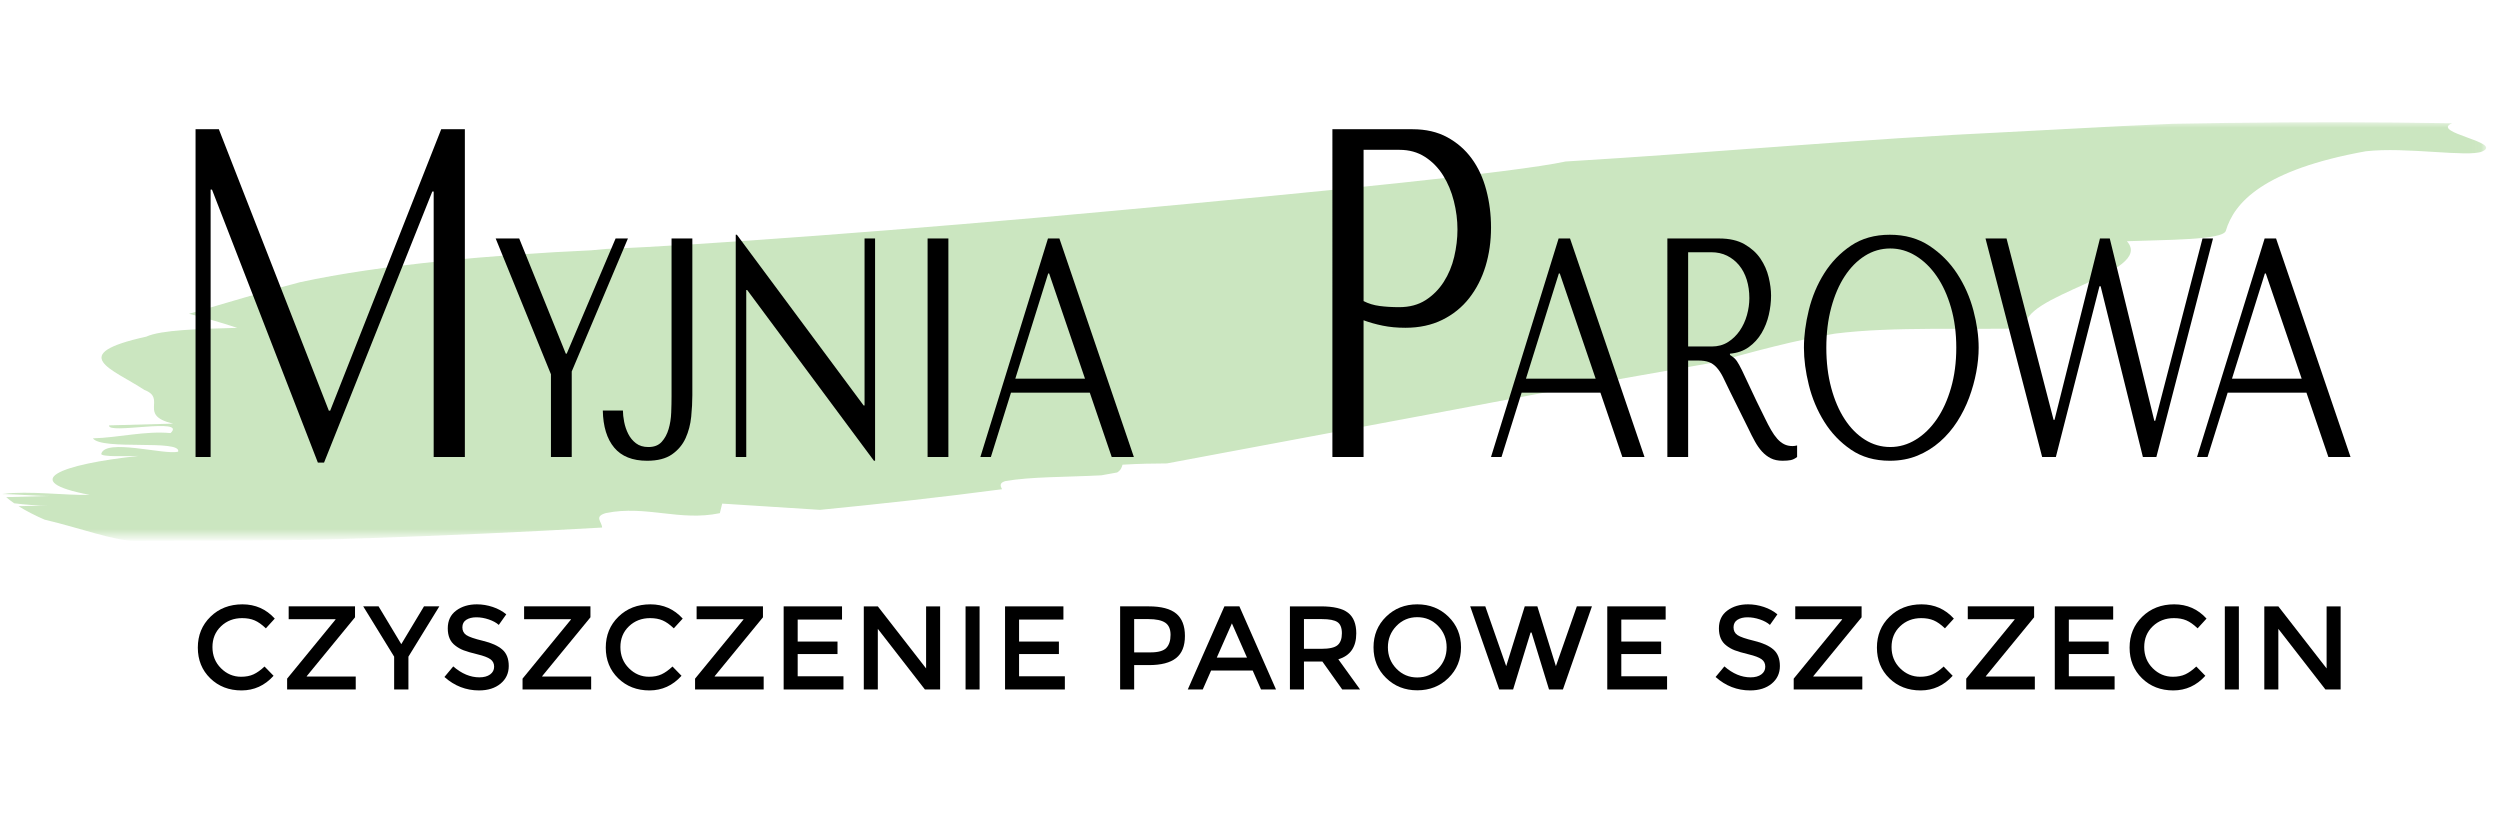
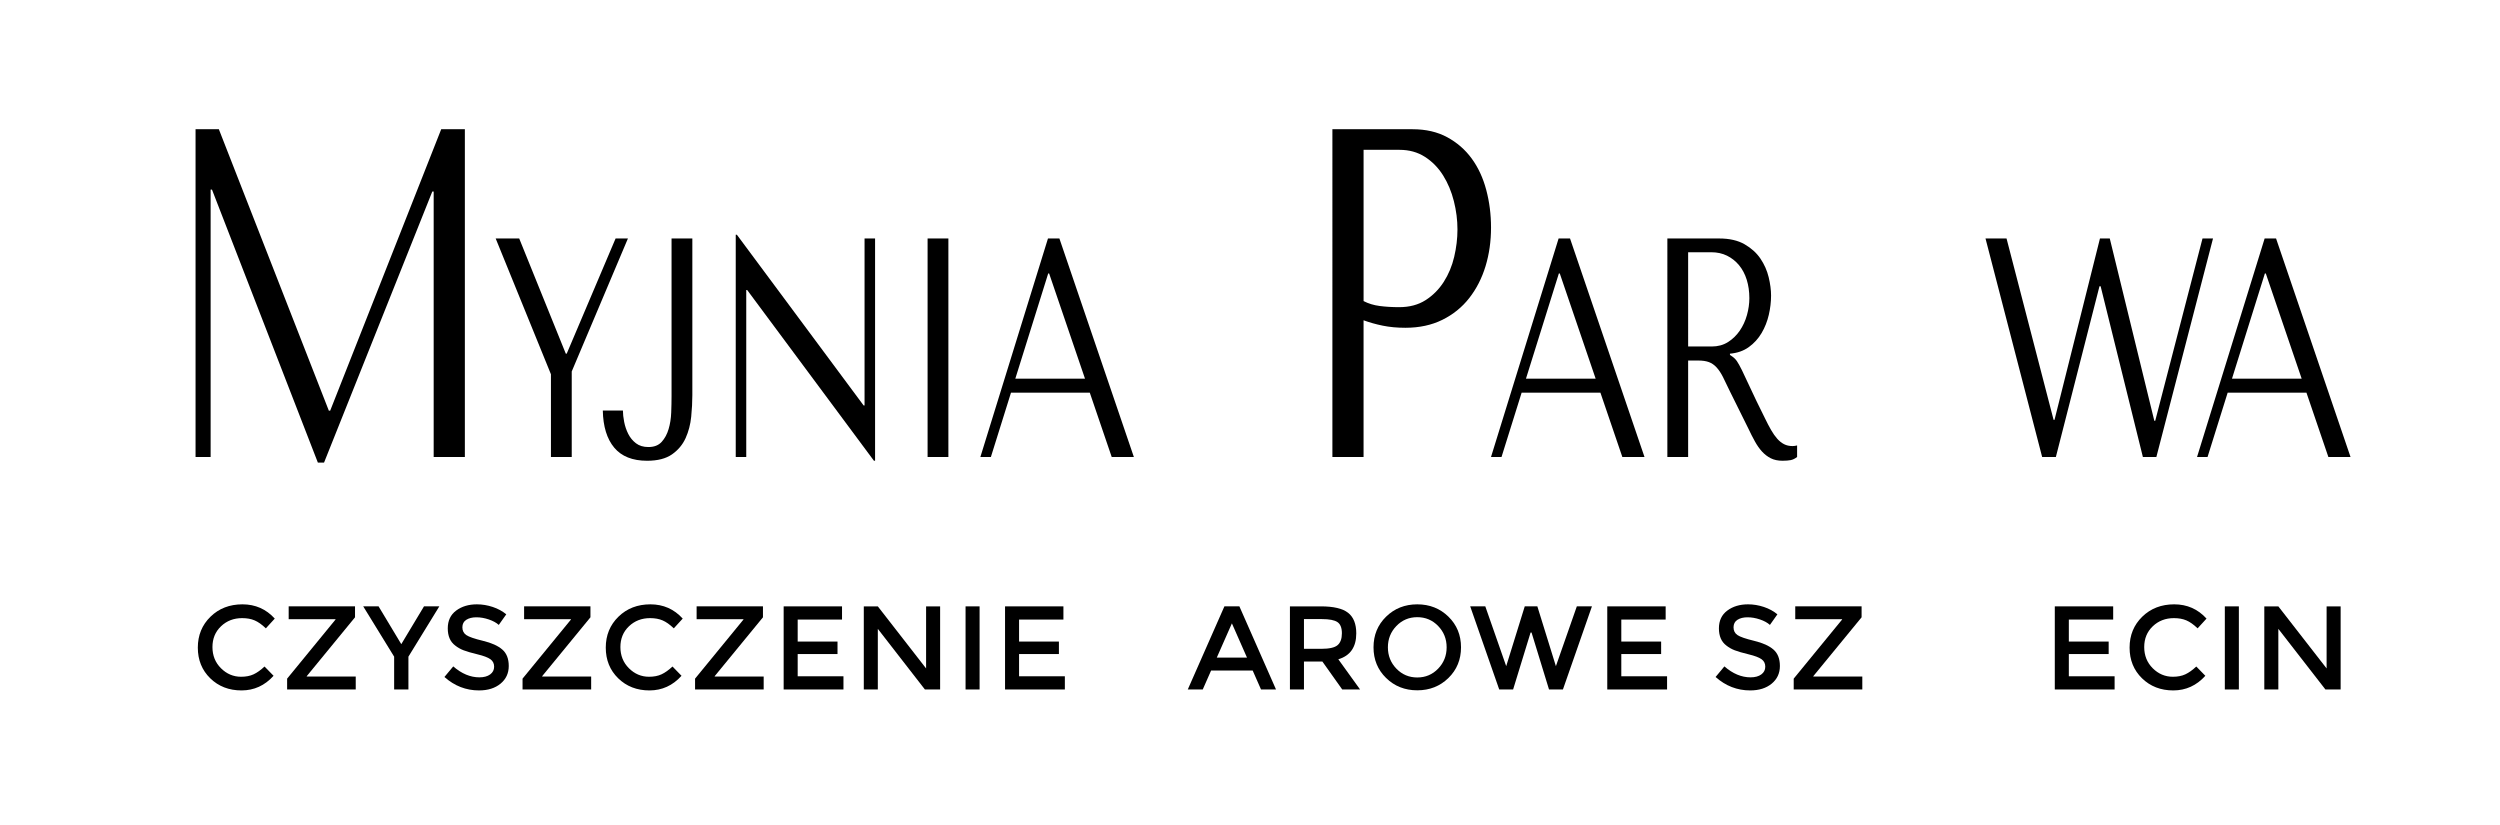
<svg xmlns="http://www.w3.org/2000/svg" version="1.1" id="Warstwa_1" x="0px" y="0px" viewBox="-5.75 -11.054 230.5 76.054" enable-background="new -5.75 -11.054 230.5 76.054" xml:space="preserve">
  <g transform="translate(-1 13)">
    <defs>
      <filter id="Adobe_OpacityMaskFilter" filterUnits="userSpaceOnUse" x="-4.5" y="-12.785" width="228.977" height="38.581">
        <feColorMatrix type="matrix" values="1 0 0 0 0  0 1 0 0 0  0 0 1 0 0  0 0 0 1 0" />
      </filter>
    </defs>
    <mask maskUnits="userSpaceOnUse" x="-4.5" y="-12.785" width="228.977" height="38.581" id="b">
      <g filter="url(#Adobe_OpacityMaskFilter)">
        <path id="a" fill="#FFFFFF" d="M-4.501-12.786h228.98v38.581H-4.501V-12.786z" />
      </g>
    </mask>
-     <path opacity="0.499" mask="url(#b)" fill="#2D9900" enable-background="new    " d="M29.242,25.563   c-3.588,0.147-7.193,0.191-10.799,0.206L7.639,25.795c-1.78,0.049-4.976-1.165-8.288-1.941c-0.881-0.383-1.69-0.801-2.393-1.235   c0.926-0.027,1.846-0.053,2.763-0.076c-1.079,0.027-2.124-0.064-3.164-0.195c-0.264-0.185-0.519-0.374-0.743-0.567   c1.386-0.038,2.776-0.075,4.159-0.112c-1.123,0.032-3.234-0.168-4.454-0.161c-0.006-0.007-0.017-0.013-0.019-0.024   c2.435-0.309,5.716,0.15,8.023,0.088c-6.695-1.262-2.72-2.816,4.529-3.593c-1.182,0.032-3.545,0.099-3.466-0.193   c0.407-1.453,5.827,0.132,7.091-0.194c0.318-1.164-7.009-0.097-7.864-1.23c2.358-0.066,4.88-0.708,7.161-0.484   c1.583-1.488-5.899,0.163-5.66-0.713l5.898-0.16c-3.298-0.774-0.534-2.298-2.648-3.108c-2.97-1.943-7.263-3.268,0.185-4.916   c1.333-0.614,4.851-0.71,8.374-0.808c-1.313-0.436-2.82-0.869-4.447-1.295c3.42-1.002,6.847-2.033,10.222-2.908   c7.383-1.613,18.035-2.552,26.828-2.943l1.461-0.132c8.089-0.305,27.798-1.755,46.73-3.513c18.902-1.74,37.037-3.537,41.681-4.545   c13.811-0.829,27.27-2.084,40.824-2.718l10.146-0.532l5.082-0.23l5.108-0.08c6.818-0.083,13.665-0.088,20.572,0.035   c-2.057,0.859,4.816,1.752,2.757,2.608c-1.305,0.545-7.006-0.452-10.716-0.026c-9.465,1.709-12.134,4.735-12.902,7.334   c-0.259,0.867-5.582,0.819-9.119,0.959c2.661,2.968-10.205,5.018-9.279,8.029c-5.287,0.157-12.227-0.191-17.63,0.49   c-3.644,0.595-7.403,1.628-11.153,2.659c-4.456,0.784-8.828,1.551-13.128,2.305l-12.71,2.398   c-8.364,1.564-16.522,3.093-24.615,4.606c-1.244,0.005-2.587,0.026-4.091,0.116c-0.051,0.192-0.13,0.501-0.495,0.718   c-0.48,0.085-0.966,0.176-1.455,0.263c-3.332,0.172-6.562,0.123-8.862,0.535c-0.547,0.158-0.463,0.444-0.295,0.747   c-5.545,0.735-11.153,1.35-16.785,1.902l-9.018-0.576l-0.216,0.881c-3.697,0.776-6.78-0.752-10.482-0.015   c-1.172,0.323-0.379,0.808-0.375,1.341c-7.157,0.415-14.338,0.732-21.522,0.98" />
  </g>
  <g>
    <path d="M24.568,26.808h0.126L34.93,0.861h2.18v30.221h-2.875V6.603h-0.126L24.126,31.6h-0.568L13.796,6.43H13.67v24.652h-1.39   V0.861h2.148L24.568,26.808z" />
    <path d="M42.121,10.934l4.296,10.621h0.084l4.507-10.621h1.137l-5.181,12.261v7.886h-1.917v-7.627l-5.096-12.521H42.121z" />
    <path d="M58.084,10.934v14.449c0,0.614-0.035,1.276-0.105,1.986c-0.071,0.71-0.242,1.367-0.516,1.972s-0.692,1.104-1.253,1.497   c-0.562,0.393-1.327,0.59-2.295,0.59c-1.348,0-2.359-0.403-3.033-1.208c-0.674-0.806-1.025-1.947-1.053-3.425h1.854   c0,0.307,0.038,0.658,0.115,1.051c0.077,0.394,0.203,0.763,0.377,1.108c0.174,0.345,0.412,0.633,0.712,0.863   c0.3,0.23,0.681,0.346,1.143,0.346c0.531,0,0.939-0.158,1.226-0.475c0.286-0.316,0.5-0.709,0.639-1.18   c0.14-0.47,0.22-0.979,0.241-1.525s0.031-1.05,0.031-1.511V10.934H58.084z" />
    <path d="M74.932,10.934v20.493h-0.105L63.138,15.683h-0.084v15.398h-0.969V10.589h0.105l11.688,15.744h0.084V10.934H74.932z" />
    <path d="M81.691,10.934v20.147h-1.917V10.934H81.691z" />
    <path d="M87.463,25.152l-1.854,5.929h-0.969l6.233-20.147h1.053l6.866,20.147H96.75l-2.021-5.929H87.463z M90.979,14.158h-0.084   l-3.033,9.7h6.424L90.979,14.158z" />
    <path d="M119.971,31.082h-2.874V0.861h7.392c1.221,0,2.285,0.245,3.19,0.734c0.905,0.49,1.658,1.144,2.259,1.964   s1.048,1.785,1.343,2.893c0.295,1.108,0.442,2.267,0.442,3.475c0,1.267-0.169,2.454-0.506,3.562   c-0.337,1.108-0.837,2.087-1.5,2.936c-0.664,0.85-1.49,1.519-2.48,2.008c-0.99,0.49-2.127,0.734-3.411,0.734   c-0.759,0-1.453-0.065-2.085-0.194s-1.222-0.295-1.77-0.497V31.082z M119.971,16.705c0.442,0.23,0.938,0.382,1.485,0.453   c0.547,0.072,1.147,0.108,1.801,0.108c0.947,0,1.758-0.216,2.432-0.647s1.232-0.993,1.675-1.684c0.442-0.691,0.763-1.46,0.963-2.31   c0.2-0.849,0.301-1.69,0.301-2.525c0-0.863-0.111-1.734-0.332-2.612s-0.553-1.669-0.995-2.375   c-0.442-0.705-1.001-1.274-1.674-1.706c-0.675-0.432-1.453-0.647-2.338-0.647h-3.317V16.705z" />
    <path d="M134.544,25.152l-1.854,5.929h-0.969l6.233-20.147h1.053l6.866,20.147h-2.043l-2.021-5.929H134.544z M138.061,14.158   h-0.084l-3.033,9.7h6.424L138.061,14.158z" />
    <path d="M152.761,10.934c0.94,0,1.72,0.178,2.338,0.533c0.617,0.355,1.105,0.796,1.464,1.324c0.357,0.528,0.61,1.099,0.758,1.713   s0.221,1.18,0.221,1.698c0,0.576-0.069,1.166-0.208,1.77c-0.139,0.604-0.361,1.166-0.667,1.684c-0.307,0.518-0.7,0.95-1.182,1.295   c-0.482,0.346-1.06,0.547-1.733,0.604v0.115l0.21,0.144c0.169,0.115,0.313,0.259,0.432,0.432s0.274,0.451,0.464,0.834   c0.189,0.384,0.444,0.926,0.766,1.626c0.32,0.701,0.772,1.636,1.356,2.806c0.194,0.403,0.383,0.763,0.564,1.079   c0.182,0.317,0.37,0.585,0.567,0.806c0.196,0.221,0.406,0.388,0.632,0.503c0.224,0.115,0.484,0.173,0.778,0.173   c0.07,0,0.141-0.004,0.211-0.015c0.07-0.009,0.141-0.023,0.211-0.043v1.065c-0.197,0.153-0.394,0.249-0.59,0.288   c-0.197,0.039-0.449,0.058-0.758,0.058c-0.422,0-0.782-0.077-1.083-0.23c-0.3-0.153-0.568-0.36-0.805-0.619   c-0.236-0.259-0.455-0.57-0.656-0.935c-0.202-0.364-0.407-0.768-0.615-1.209l-1.67-3.368c-0.254-0.537-0.473-0.988-0.655-1.353   c-0.184-0.364-0.381-0.662-0.593-0.892c-0.211-0.23-0.447-0.393-0.708-0.489s-0.588-0.144-0.982-0.144h-0.931v8.894h-1.916V10.934   H152.761z M149.896,20.893h2.178c0.563,0,1.061-0.134,1.49-0.403c0.43-0.269,0.792-0.619,1.089-1.05   c0.295-0.432,0.518-0.911,0.665-1.439c0.148-0.527,0.223-1.05,0.223-1.568c0-0.614-0.082-1.18-0.243-1.698   c-0.162-0.518-0.398-0.964-0.708-1.338c-0.311-0.374-0.681-0.667-1.11-0.878c-0.43-0.211-0.912-0.316-1.448-0.316h-2.135V20.893z" />
-     <path d="M161.025,17.525c0.302-1.228,0.775-2.355,1.422-3.382c0.646-1.026,1.467-1.875,2.464-2.547   c0.996-0.671,2.189-1.007,3.58-1.007c1.403,0,2.622,0.341,3.653,1.022c1.032,0.681,1.885,1.54,2.559,2.576   c0.675,1.036,1.173,2.164,1.496,3.382c0.322,1.219,0.484,2.365,0.484,3.439c0,0.71-0.074,1.458-0.222,2.245   c-0.147,0.787-0.365,1.568-0.652,2.346c-0.288,0.777-0.657,1.516-1.106,2.216c-0.449,0.701-0.979,1.319-1.59,1.856   c-0.61,0.537-1.299,0.964-2.063,1.281c-0.766,0.316-1.618,0.475-2.559,0.475c-1.391,0-2.584-0.341-3.58-1.021   c-0.997-0.681-1.818-1.54-2.464-2.576c-0.646-1.036-1.12-2.163-1.422-3.382c-0.302-1.218-0.453-2.365-0.453-3.439   C160.572,19.914,160.724,18.753,161.025,17.525z M163.089,24.707c0.302,1.123,0.716,2.086,1.243,2.893   c0.526,0.806,1.147,1.435,1.863,1.885s1.495,0.676,2.338,0.676c0.828,0,1.611-0.226,2.348-0.676   c0.737-0.451,1.383-1.08,1.938-1.885c0.555-0.806,0.993-1.77,1.316-2.893s0.484-2.355,0.484-3.699c0-1.343-0.161-2.576-0.484-3.698   s-0.762-2.087-1.316-2.893c-0.555-0.806-1.2-1.434-1.938-1.885c-0.736-0.451-1.52-0.676-2.348-0.676   c-0.843,0-1.622,0.226-2.338,0.676c-0.716,0.451-1.337,1.079-1.863,1.885c-0.527,0.806-0.941,1.77-1.243,2.893   s-0.452,2.355-0.452,3.698C162.637,22.351,162.787,23.584,163.089,24.707z" />
    <path d="M179.253,10.934l4.338,16.723h0.085l4.19-16.723h0.905l4.107,16.809h0.084l4.359-16.809h0.969l-5.223,20.147h-1.243   l-3.896-15.744h-0.105l-4.022,15.744h-1.264l-5.223-20.147H179.253z" />
    <path d="M199.64,25.152l-1.854,5.929h-0.969l6.233-20.147h1.053l6.866,20.147h-2.043l-2.021-5.929H199.64z M203.156,14.158h-0.084   l-3.033,9.7h6.424L203.156,14.158z" />
  </g>
  <g>
    <path d="M16.48,51.343c0.446,0,0.829-0.075,1.151-0.225c0.322-0.15,0.658-0.39,1.009-0.719l0.833,0.855   c-0.811,0.899-1.796,1.349-2.955,1.349c-1.158,0-2.119-0.373-2.883-1.118c-0.764-0.746-1.146-1.688-1.146-2.828   c0-1.141,0.39-2.091,1.168-2.851s1.761-1.141,2.949-1.141s2.18,0.438,2.977,1.315l-0.822,0.899   c-0.366-0.351-0.711-0.596-1.036-0.734s-0.707-0.208-1.146-0.208c-0.775,0-1.425,0.25-1.951,0.751c-0.526,0.5-0.79,1.14-0.79,1.918   s0.261,1.429,0.784,1.951S15.764,51.343,16.48,51.343z" />
    <path d="M25.185,46.037h-4.319v-1.185h6.117v1.009l-4.451,5.427v0.032h4.517v1.195h-6.326v-0.998l4.462-5.448V46.037z" />
    <path d="M31.905,52.516h-1.315V49.49l-2.851-4.638h1.415l2.094,3.486l2.094-3.486h1.414l-2.85,4.638V52.516z" />
    <path d="M38.169,45.861c-0.376,0-0.685,0.077-0.926,0.23s-0.362,0.386-0.362,0.696s0.121,0.548,0.362,0.712   c0.241,0.165,0.754,0.342,1.541,0.532c0.785,0.189,1.377,0.456,1.776,0.8c0.398,0.344,0.597,0.85,0.597,1.519   s-0.252,1.211-0.756,1.628s-1.166,0.625-1.984,0.625c-1.198,0-2.262-0.413-3.19-1.239l0.811-0.976   c0.775,0.673,1.579,1.009,2.412,1.009c0.417,0,0.747-0.09,0.992-0.269c0.245-0.179,0.367-0.417,0.367-0.713   s-0.115-0.526-0.345-0.69c-0.23-0.164-0.627-0.314-1.189-0.449c-0.563-0.136-0.991-0.26-1.283-0.373   c-0.292-0.113-0.552-0.261-0.778-0.444c-0.454-0.343-0.68-0.869-0.68-1.578s0.257-1.255,0.773-1.639   c0.515-0.384,1.152-0.576,1.913-0.576c0.49,0,0.976,0.081,1.458,0.241c0.482,0.161,0.899,0.388,1.25,0.68l-0.691,0.976   c-0.227-0.204-0.533-0.372-0.921-0.504C38.928,45.927,38.546,45.861,38.169,45.861z" />
    <path d="M46.891,46.037h-4.319v-1.185h6.117v1.009l-4.451,5.427v0.032h4.517v1.195h-6.326v-0.998l4.462-5.448V46.037z" />
    <path d="M54.093,51.343c0.446,0,0.829-0.075,1.151-0.225c0.322-0.15,0.658-0.39,1.009-0.719l0.833,0.855   c-0.811,0.899-1.796,1.349-2.955,1.349c-1.158,0-2.119-0.373-2.883-1.118c-0.764-0.746-1.146-1.688-1.146-2.828   c0-1.141,0.39-2.091,1.168-2.851s1.761-1.141,2.949-1.141s2.18,0.438,2.977,1.315l-0.822,0.899   c-0.366-0.351-0.711-0.596-1.036-0.734s-0.707-0.208-1.146-0.208c-0.775,0-1.425,0.25-1.951,0.751c-0.526,0.5-0.79,1.14-0.79,1.918   s0.261,1.429,0.784,1.951S53.376,51.343,54.093,51.343z" />
    <path d="M62.797,46.037h-4.319v-1.185h6.117v1.009l-4.451,5.427v0.032h4.517v1.195h-6.326v-0.998l4.462-5.448V46.037z" />
    <path d="M71.885,44.853v1.217h-4.089v2.028h3.672v1.151h-3.672v2.05h4.221v1.217h-5.514v-7.663H71.885z" />
    <path d="M79.635,44.853h1.294v7.663h-1.403l-4.341-5.591v5.591h-1.293v-7.663h1.293l4.451,5.723V44.853z" />
    <path d="M83.275,44.853h1.293v7.663h-1.293V44.853z" />
    <path d="M92.297,44.853v1.217h-4.089v2.028h3.673v1.151h-3.673v2.05h4.221v1.217h-5.514v-7.663H92.297z" />
-     <path d="M102.7,45.521c0.534,0.446,0.801,1.133,0.801,2.061c0,0.929-0.272,1.608-0.816,2.039c-0.545,0.432-1.38,0.647-2.505,0.647   H98.82v2.247h-1.294v-7.663h2.631C101.319,44.853,102.167,45.076,102.7,45.521z M101.785,48.685c0.26-0.274,0.39-0.677,0.39-1.206   c0-0.53-0.165-0.904-0.494-1.124c-0.328-0.219-0.844-0.329-1.545-0.329H98.82v3.07h1.501   C101.038,49.096,101.525,48.958,101.785,48.685z" />
    <path d="M105.912,50.772l-0.768,1.743h-1.381l3.377-7.663h1.381l3.377,7.663h-1.382l-0.768-1.743H105.912z M109.223,49.577   l-1.392-3.157l-1.393,3.157H109.223z" />
    <path d="M119.298,47.341c0,1.265-0.552,2.062-1.655,2.391l2.006,2.784h-1.645l-1.83-2.576h-1.699v2.576h-1.294v-7.663h2.851   c1.169,0,2.006,0.197,2.51,0.592C119.046,45.84,119.298,46.472,119.298,47.341z M117.576,48.427   c0.264-0.227,0.396-0.59,0.396-1.091s-0.136-0.845-0.406-1.03c-0.271-0.187-0.753-0.28-1.447-0.28h-1.644v2.741h1.611   C116.816,48.767,117.313,48.653,117.576,48.427z" />
    <path d="M127.794,51.458c-0.774,0.756-1.732,1.135-2.872,1.135c-1.141,0-2.098-0.379-2.872-1.135   c-0.775-0.757-1.162-1.699-1.162-2.829c0-1.129,0.387-2.071,1.162-2.828c0.774-0.756,1.731-1.135,2.872-1.135   c1.14,0,2.098,0.379,2.872,1.135c0.774,0.757,1.162,1.699,1.162,2.828C128.956,49.759,128.568,50.701,127.794,51.458z    M126.846,46.661c-0.522-0.54-1.164-0.811-1.924-0.811c-0.761,0-1.401,0.271-1.924,0.811c-0.522,0.541-0.784,1.197-0.784,1.968   c0,0.771,0.262,1.428,0.784,1.968c0.522,0.541,1.163,0.812,1.924,0.812c0.76,0,1.401-0.271,1.924-0.812   c0.522-0.54,0.784-1.196,0.784-1.968C127.63,47.858,127.368,47.202,126.846,46.661z" />
    <path d="M133.122,50.367l1.71-5.515h1.162l1.71,5.515l1.93-5.515h1.393l-2.675,7.663h-1.283l-1.611-5.251h-0.088l-1.611,5.251   h-1.282l-2.675-7.663h1.392L133.122,50.367z" />
    <path d="M147.823,44.853v1.217h-4.089v2.028h3.672v1.151h-3.672v2.05h4.22v1.217h-5.514v-7.663H147.823z" />
    <path d="M155.37,45.861c-0.376,0-0.685,0.077-0.926,0.23s-0.362,0.386-0.362,0.696s0.121,0.548,0.362,0.712   c0.241,0.165,0.754,0.342,1.54,0.532c0.785,0.189,1.377,0.456,1.775,0.8s0.598,0.85,0.598,1.519s-0.252,1.211-0.756,1.628   c-0.505,0.417-1.166,0.625-1.984,0.625c-1.199,0-2.263-0.413-3.19-1.239l0.812-0.976c0.774,0.673,1.578,1.009,2.411,1.009   c0.417,0,0.748-0.09,0.992-0.269c0.245-0.179,0.367-0.417,0.367-0.713s-0.114-0.526-0.345-0.69s-0.627-0.314-1.189-0.449   c-0.563-0.136-0.99-0.26-1.283-0.373c-0.292-0.113-0.552-0.261-0.778-0.444c-0.453-0.343-0.68-0.869-0.68-1.578   s0.258-1.255,0.773-1.639c0.515-0.384,1.152-0.576,1.913-0.576c0.489,0,0.976,0.081,1.458,0.241   c0.482,0.161,0.898,0.388,1.249,0.68l-0.69,0.976c-0.227-0.204-0.533-0.372-0.921-0.504S155.747,45.861,155.37,45.861z" />
    <path d="M164.09,46.037h-4.318v-1.185h6.117v1.009l-4.451,5.427v0.032h4.517v1.195h-6.325v-0.998l4.461-5.448V46.037z" />
-     <path d="M171.293,51.343c0.445,0,0.829-0.075,1.151-0.225c0.321-0.15,0.657-0.39,1.008-0.719l0.834,0.855   c-0.812,0.899-1.797,1.349-2.955,1.349s-2.119-0.373-2.883-1.118c-0.764-0.746-1.146-1.688-1.146-2.828   c0-1.141,0.389-2.091,1.167-2.851s1.762-1.141,2.949-1.141s2.18,0.438,2.977,1.315l-0.822,0.899   c-0.365-0.351-0.711-0.596-1.036-0.734s-0.707-0.208-1.146-0.208c-0.774,0-1.425,0.25-1.951,0.751   c-0.526,0.5-0.789,1.14-0.789,1.918s0.261,1.429,0.783,1.951S170.576,51.343,171.293,51.343z" />
-     <path d="M179.997,46.037h-4.318v-1.185h6.117v1.009l-4.451,5.427v0.032h4.517v1.195h-6.325v-0.998l4.461-5.448V46.037z" />
    <path d="M189.085,44.853v1.217h-4.089v2.028h3.672v1.151h-3.672v2.05h4.22v1.217h-5.514v-7.663H189.085z" />
    <path d="M194.589,51.343c0.445,0,0.829-0.075,1.151-0.225c0.321-0.15,0.657-0.39,1.008-0.719l0.834,0.855   c-0.812,0.899-1.797,1.349-2.955,1.349s-2.119-0.373-2.883-1.118c-0.764-0.746-1.146-1.688-1.146-2.828   c0-1.141,0.389-2.091,1.167-2.851s1.762-1.141,2.949-1.141s2.18,0.438,2.977,1.315l-0.822,0.899   c-0.365-0.351-0.711-0.596-1.036-0.734s-0.707-0.208-1.146-0.208c-0.774,0-1.425,0.25-1.951,0.751   c-0.526,0.5-0.789,1.14-0.789,1.918s0.261,1.429,0.783,1.951S193.872,51.343,194.589,51.343z" />
    <path d="M199.379,44.853h1.294v7.663h-1.294V44.853z" />
    <path d="M208.763,44.853h1.294v7.663h-1.403l-4.341-5.591v5.591h-1.294v-7.663h1.294l4.45,5.723V44.853z" />
  </g>
</svg>